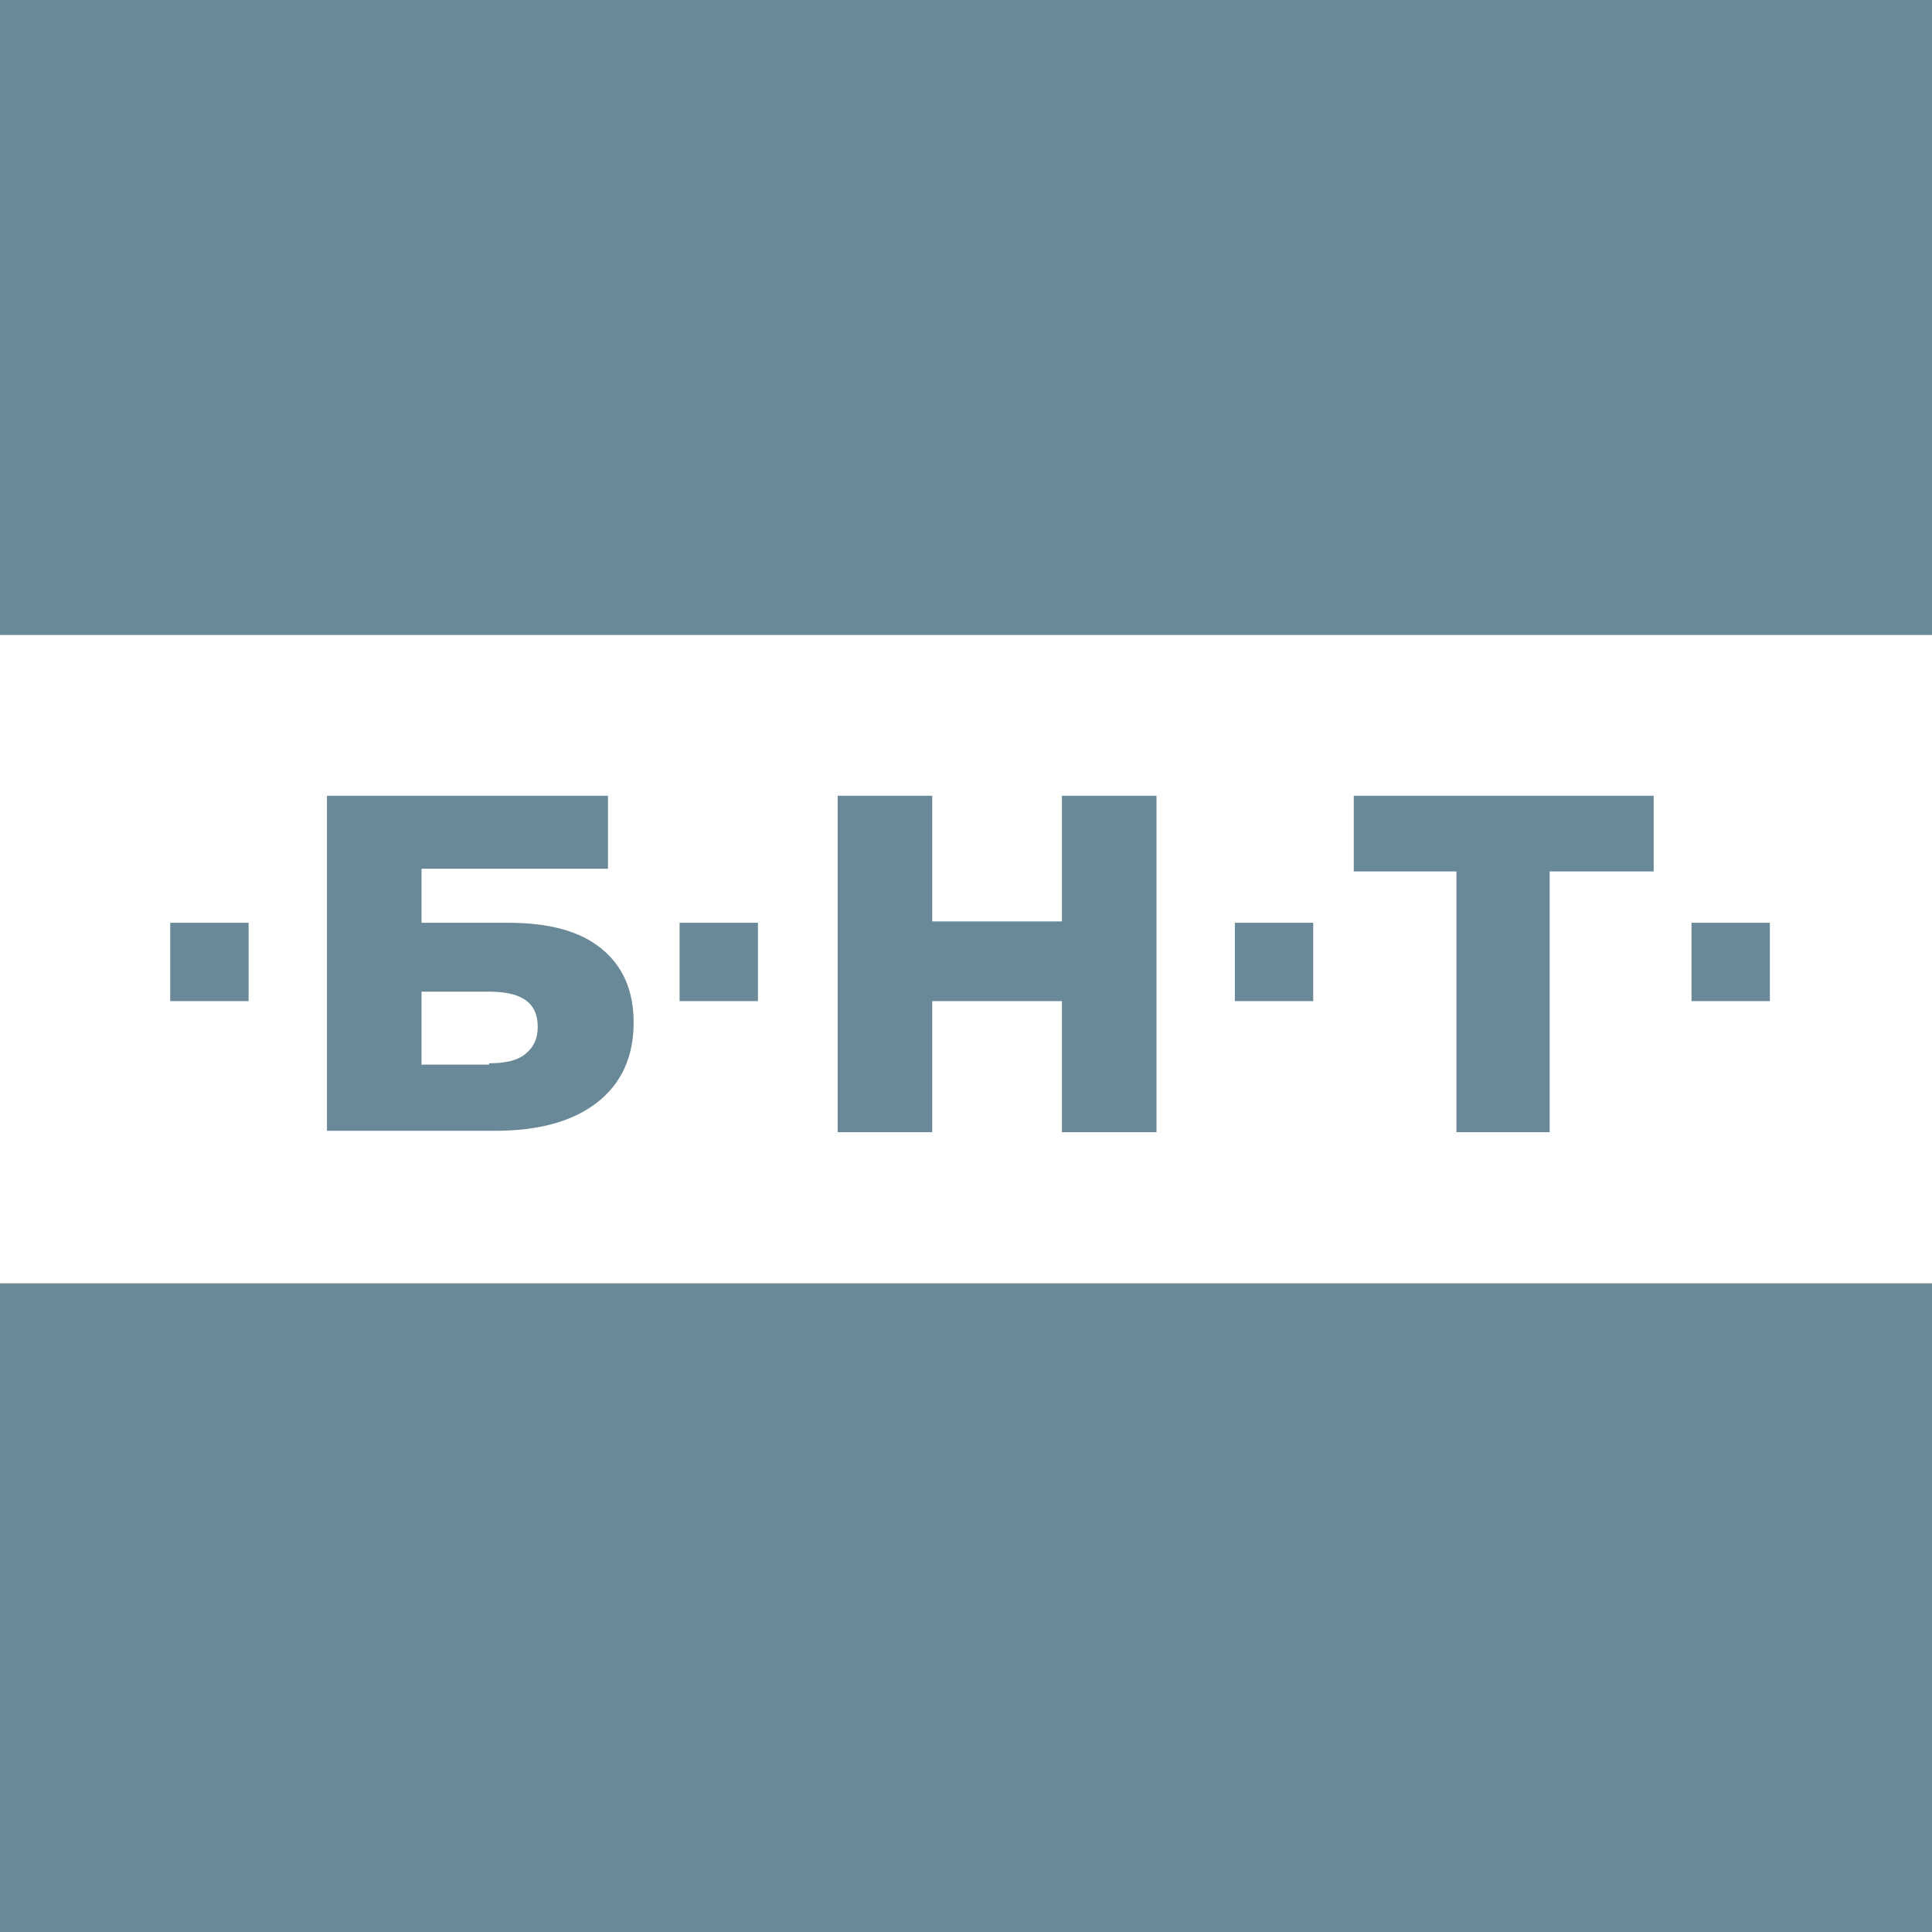
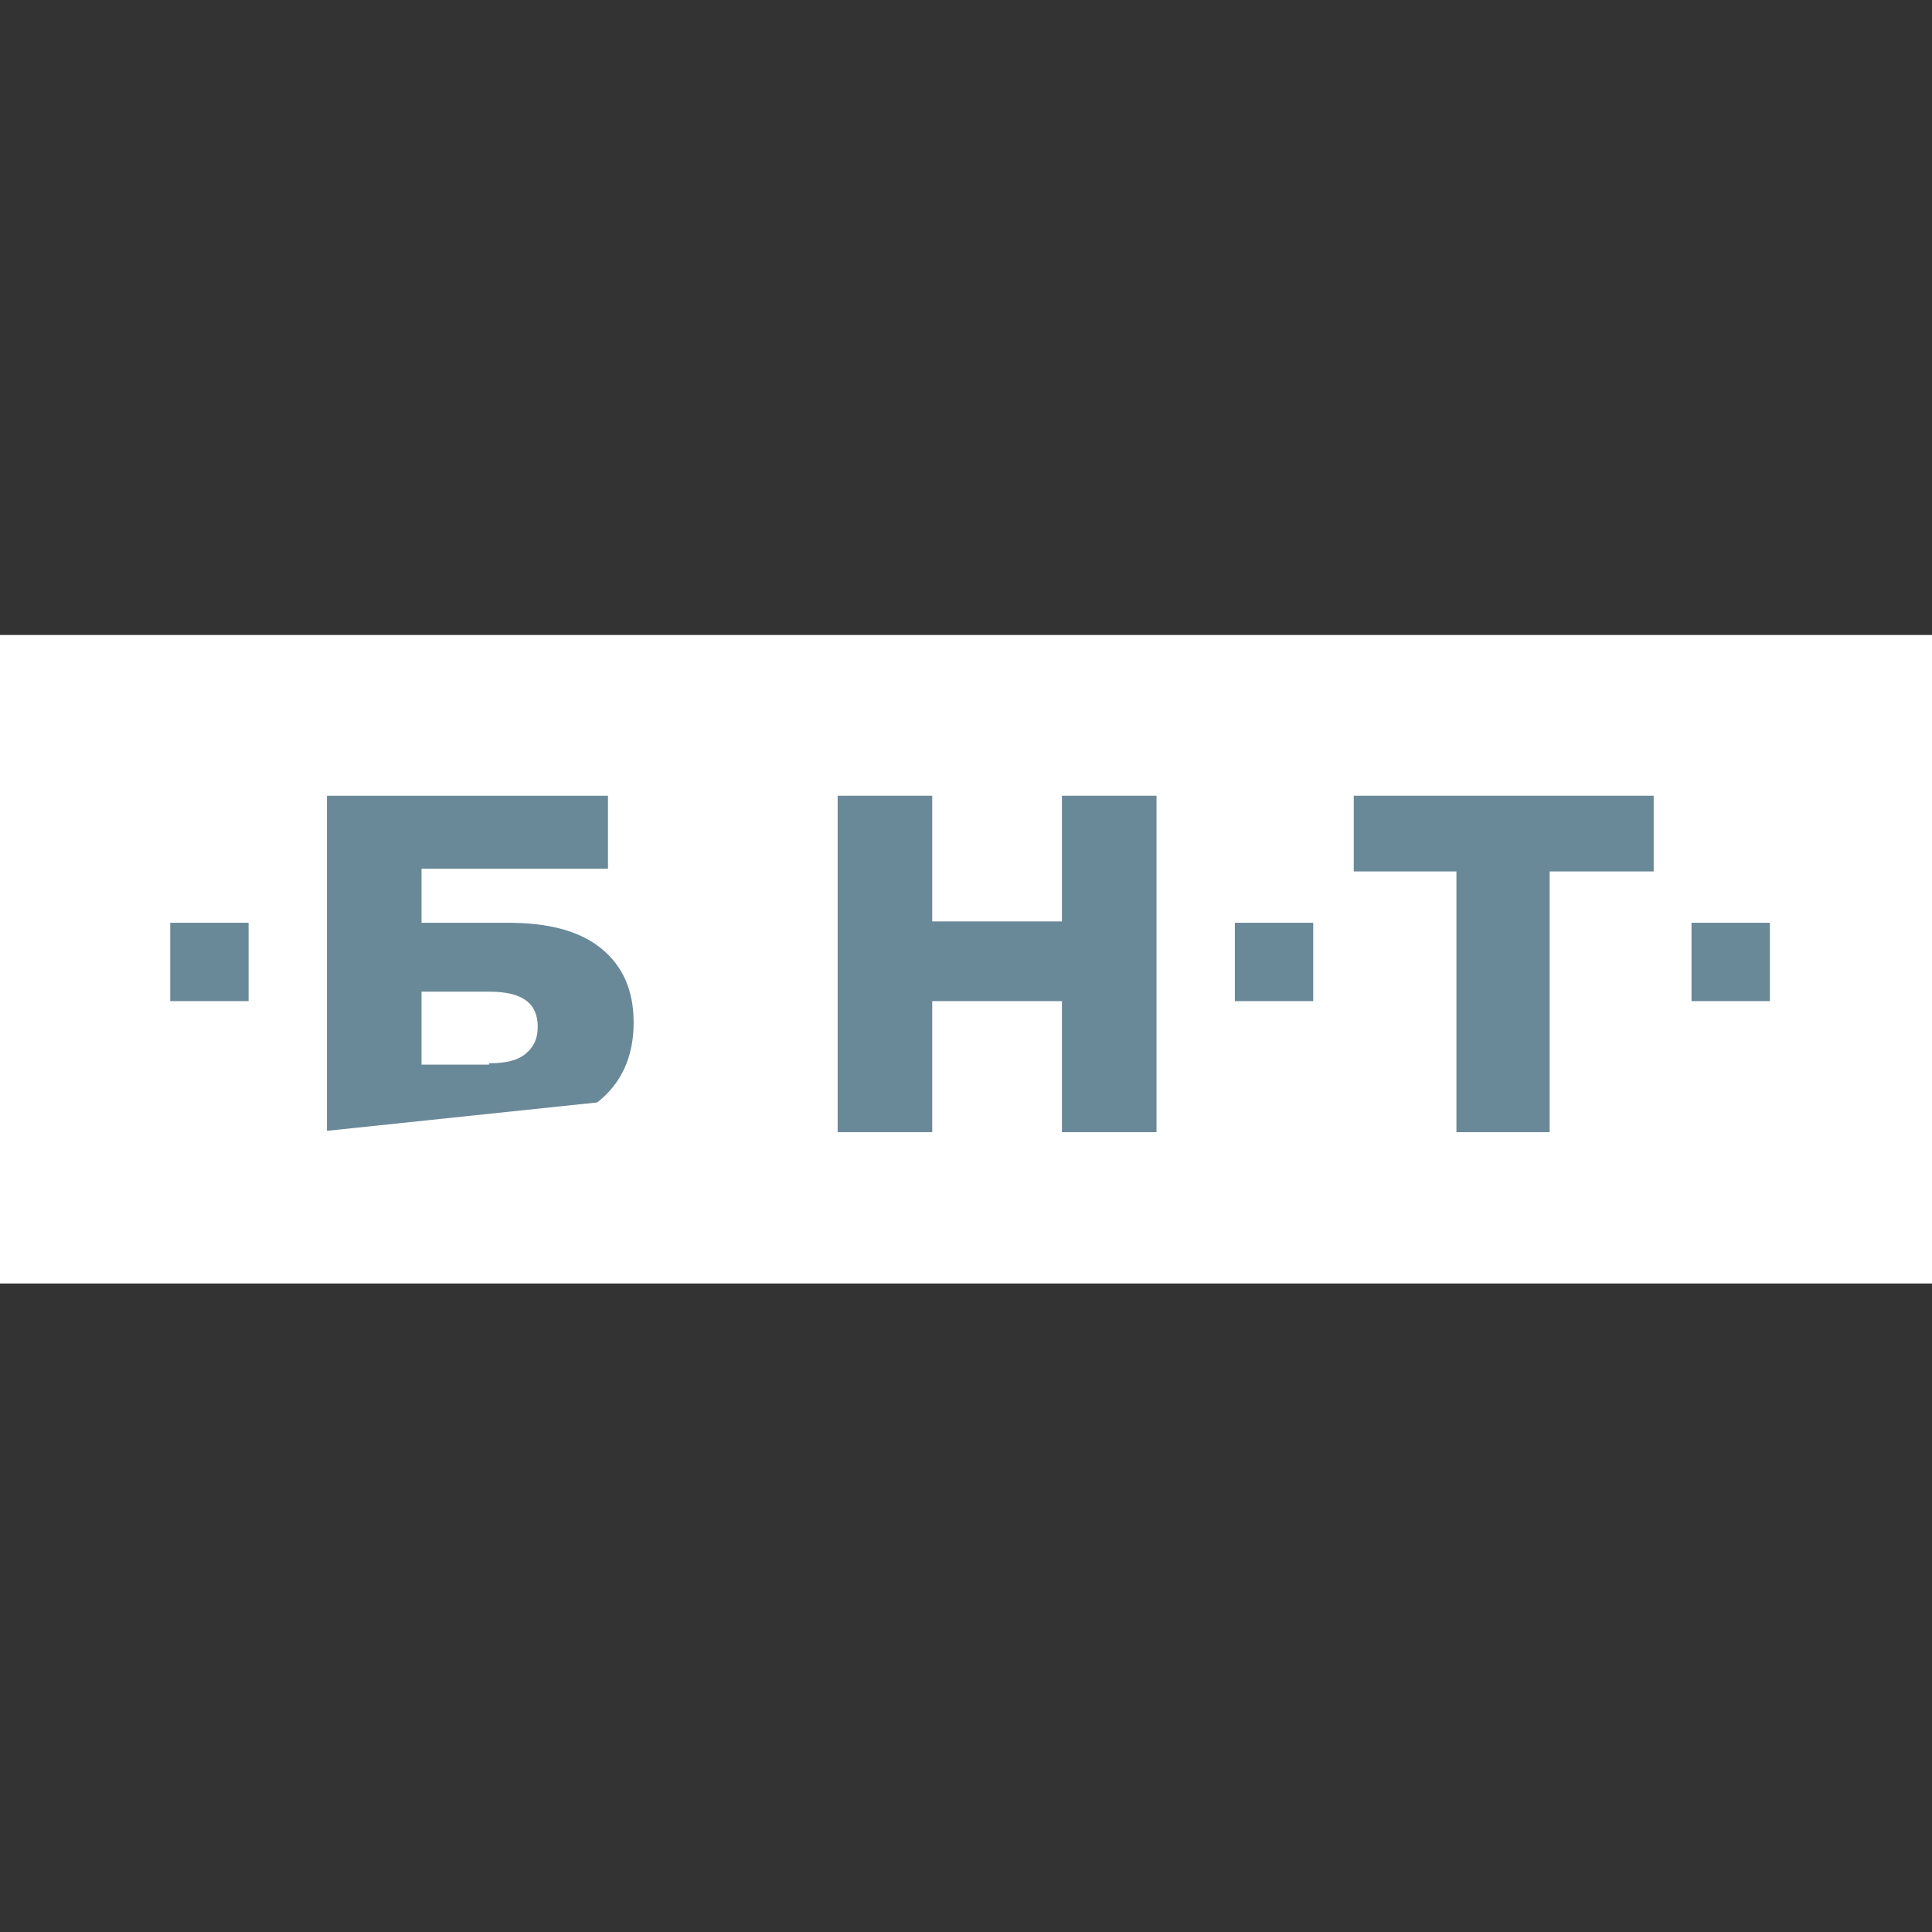
<svg xmlns="http://www.w3.org/2000/svg" viewBox="0 0 143 143" width="143" height="143">
  <rect x="0" y="0" width="143" height="143" fill="#333333" stroke="none" />
  <style>
		tspan { white-space:pre }
		.shp0 { fill: #6a8998 } 
		.shp1 { fill: #ffffff } 
	</style>
  <g id="Layer">
    <g id="Layer">
-       <path id="Layer" class="shp0" d="M0 0L71.5 0L143 0L143 23.85L143 47.7L71.5 47.7L0 47.7L0 23.85L0 0Z" />
      <path id="Layer" class="shp1" d="M0 47L143 47L143 95L0 95L0 47Z" />
-       <path id="Layer" class="shp0" d="M0 95L143 95L143 143L0 143L0 95Z" />
      <g id="Layer">
        <g id="Layer">
-           <path id="Layer" fill-rule="evenodd" class="shp0" d="M24.2 58.9L45 58.9L45 64.3L31.2 64.3L31.2 68.3L37.6 68.3C40.6 68.3 42.9 68.9 44.5 70.2C46.1 71.5 46.9 73.3 46.9 75.7C46.9 78.2 46 80.2 44.2 81.6C42.4 83 39.9 83.7 36.6 83.7L24.2 83.7L24.2 58.9ZM36.2 78.7C37.4 78.7 38.3 78.5 38.9 78C39.5 77.5 39.8 76.9 39.8 76C39.8 74.2 38.6 73.4 36.2 73.4L31.2 73.4L31.2 78.8L36.2 78.8L36.2 78.7Z" />
+           <path id="Layer" fill-rule="evenodd" class="shp0" d="M24.2 58.9L45 58.9L45 64.3L31.2 64.3L31.2 68.3L37.6 68.3C40.6 68.3 42.9 68.9 44.5 70.2C46.1 71.5 46.9 73.3 46.9 75.7C46.9 78.2 46 80.2 44.2 81.6L24.2 83.7L24.2 58.9ZM36.2 78.7C37.4 78.7 38.3 78.5 38.9 78C39.5 77.5 39.8 76.9 39.8 76C39.8 74.2 38.6 73.4 36.2 73.4L31.2 73.4L31.2 78.8L36.2 78.8L36.2 78.7Z" />
        </g>
        <g id="Layer">
          <path id="Layer" class="shp0" d="M85.6 58.9L85.6 83.8L78.6 83.8L78.6 74.1L69 74.1L69 83.8L62 83.8L62 58.9L69 58.9L69 68.2L78.6 68.2L78.6 58.9L85.6 58.9Z" />
        </g>
        <g id="Layer">
          <path id="Layer" class="shp0" d="M122.3 64.5L114.7 64.5L114.7 83.8L107.8 83.8L107.8 64.5L100.2 64.5L100.2 58.9L122.4 58.9L122.4 64.5L122.3 64.5Z" />
        </g>
        <path id="Layer" class="shp0" d="M12.6 68.3L18.4 68.3L18.4 74.1L12.6 74.1L12.6 68.3Z" />
-         <path id="Layer" class="shp0" d="M50.3 68.3L56.1 68.3L56.1 74.1L50.3 74.1L50.3 68.3Z" />
        <path id="Layer" class="shp0" d="M91.4 68.3L97.2 68.3L97.2 74.1L91.4 74.1L91.4 68.3Z" />
        <path id="Layer" class="shp0" d="M125.2 68.3L131 68.3L131 74.1L125.2 74.1L125.2 68.3Z" />
      </g>
    </g>
    <g id="Layer">
		</g>
    <g id="Layer">
      <g id="Layer">
			</g>
    </g>
  </g>
</svg>